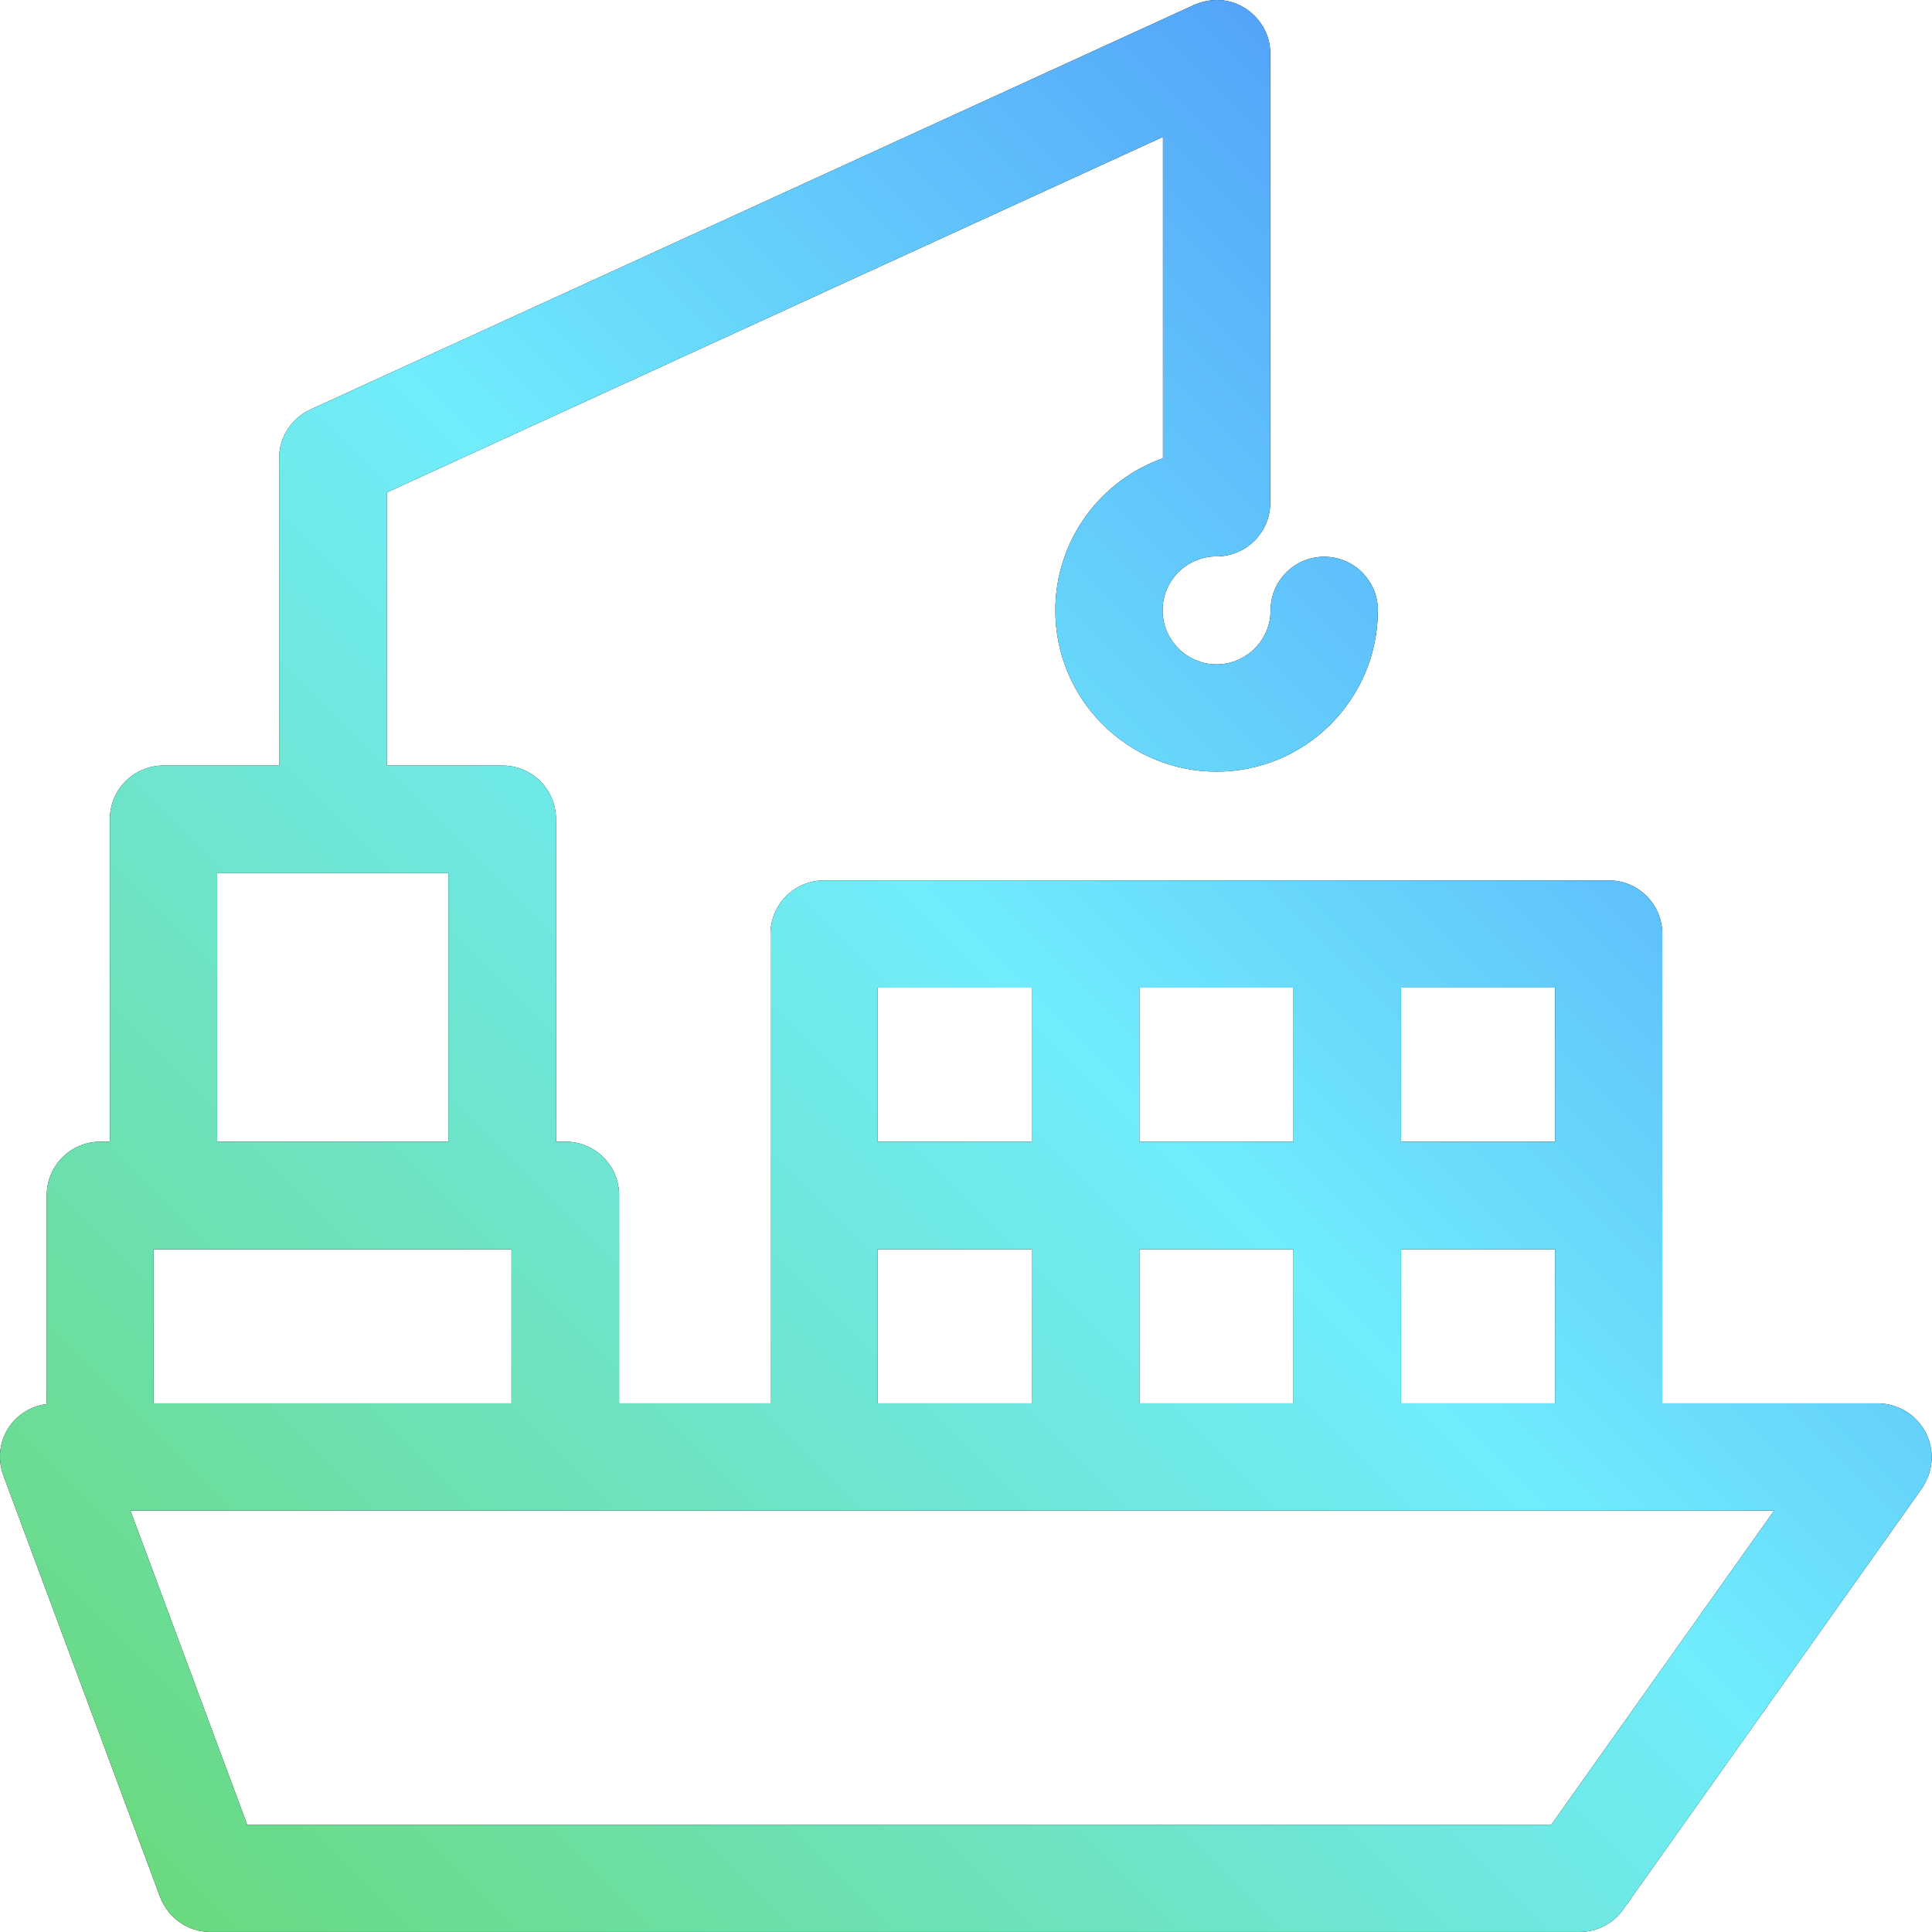
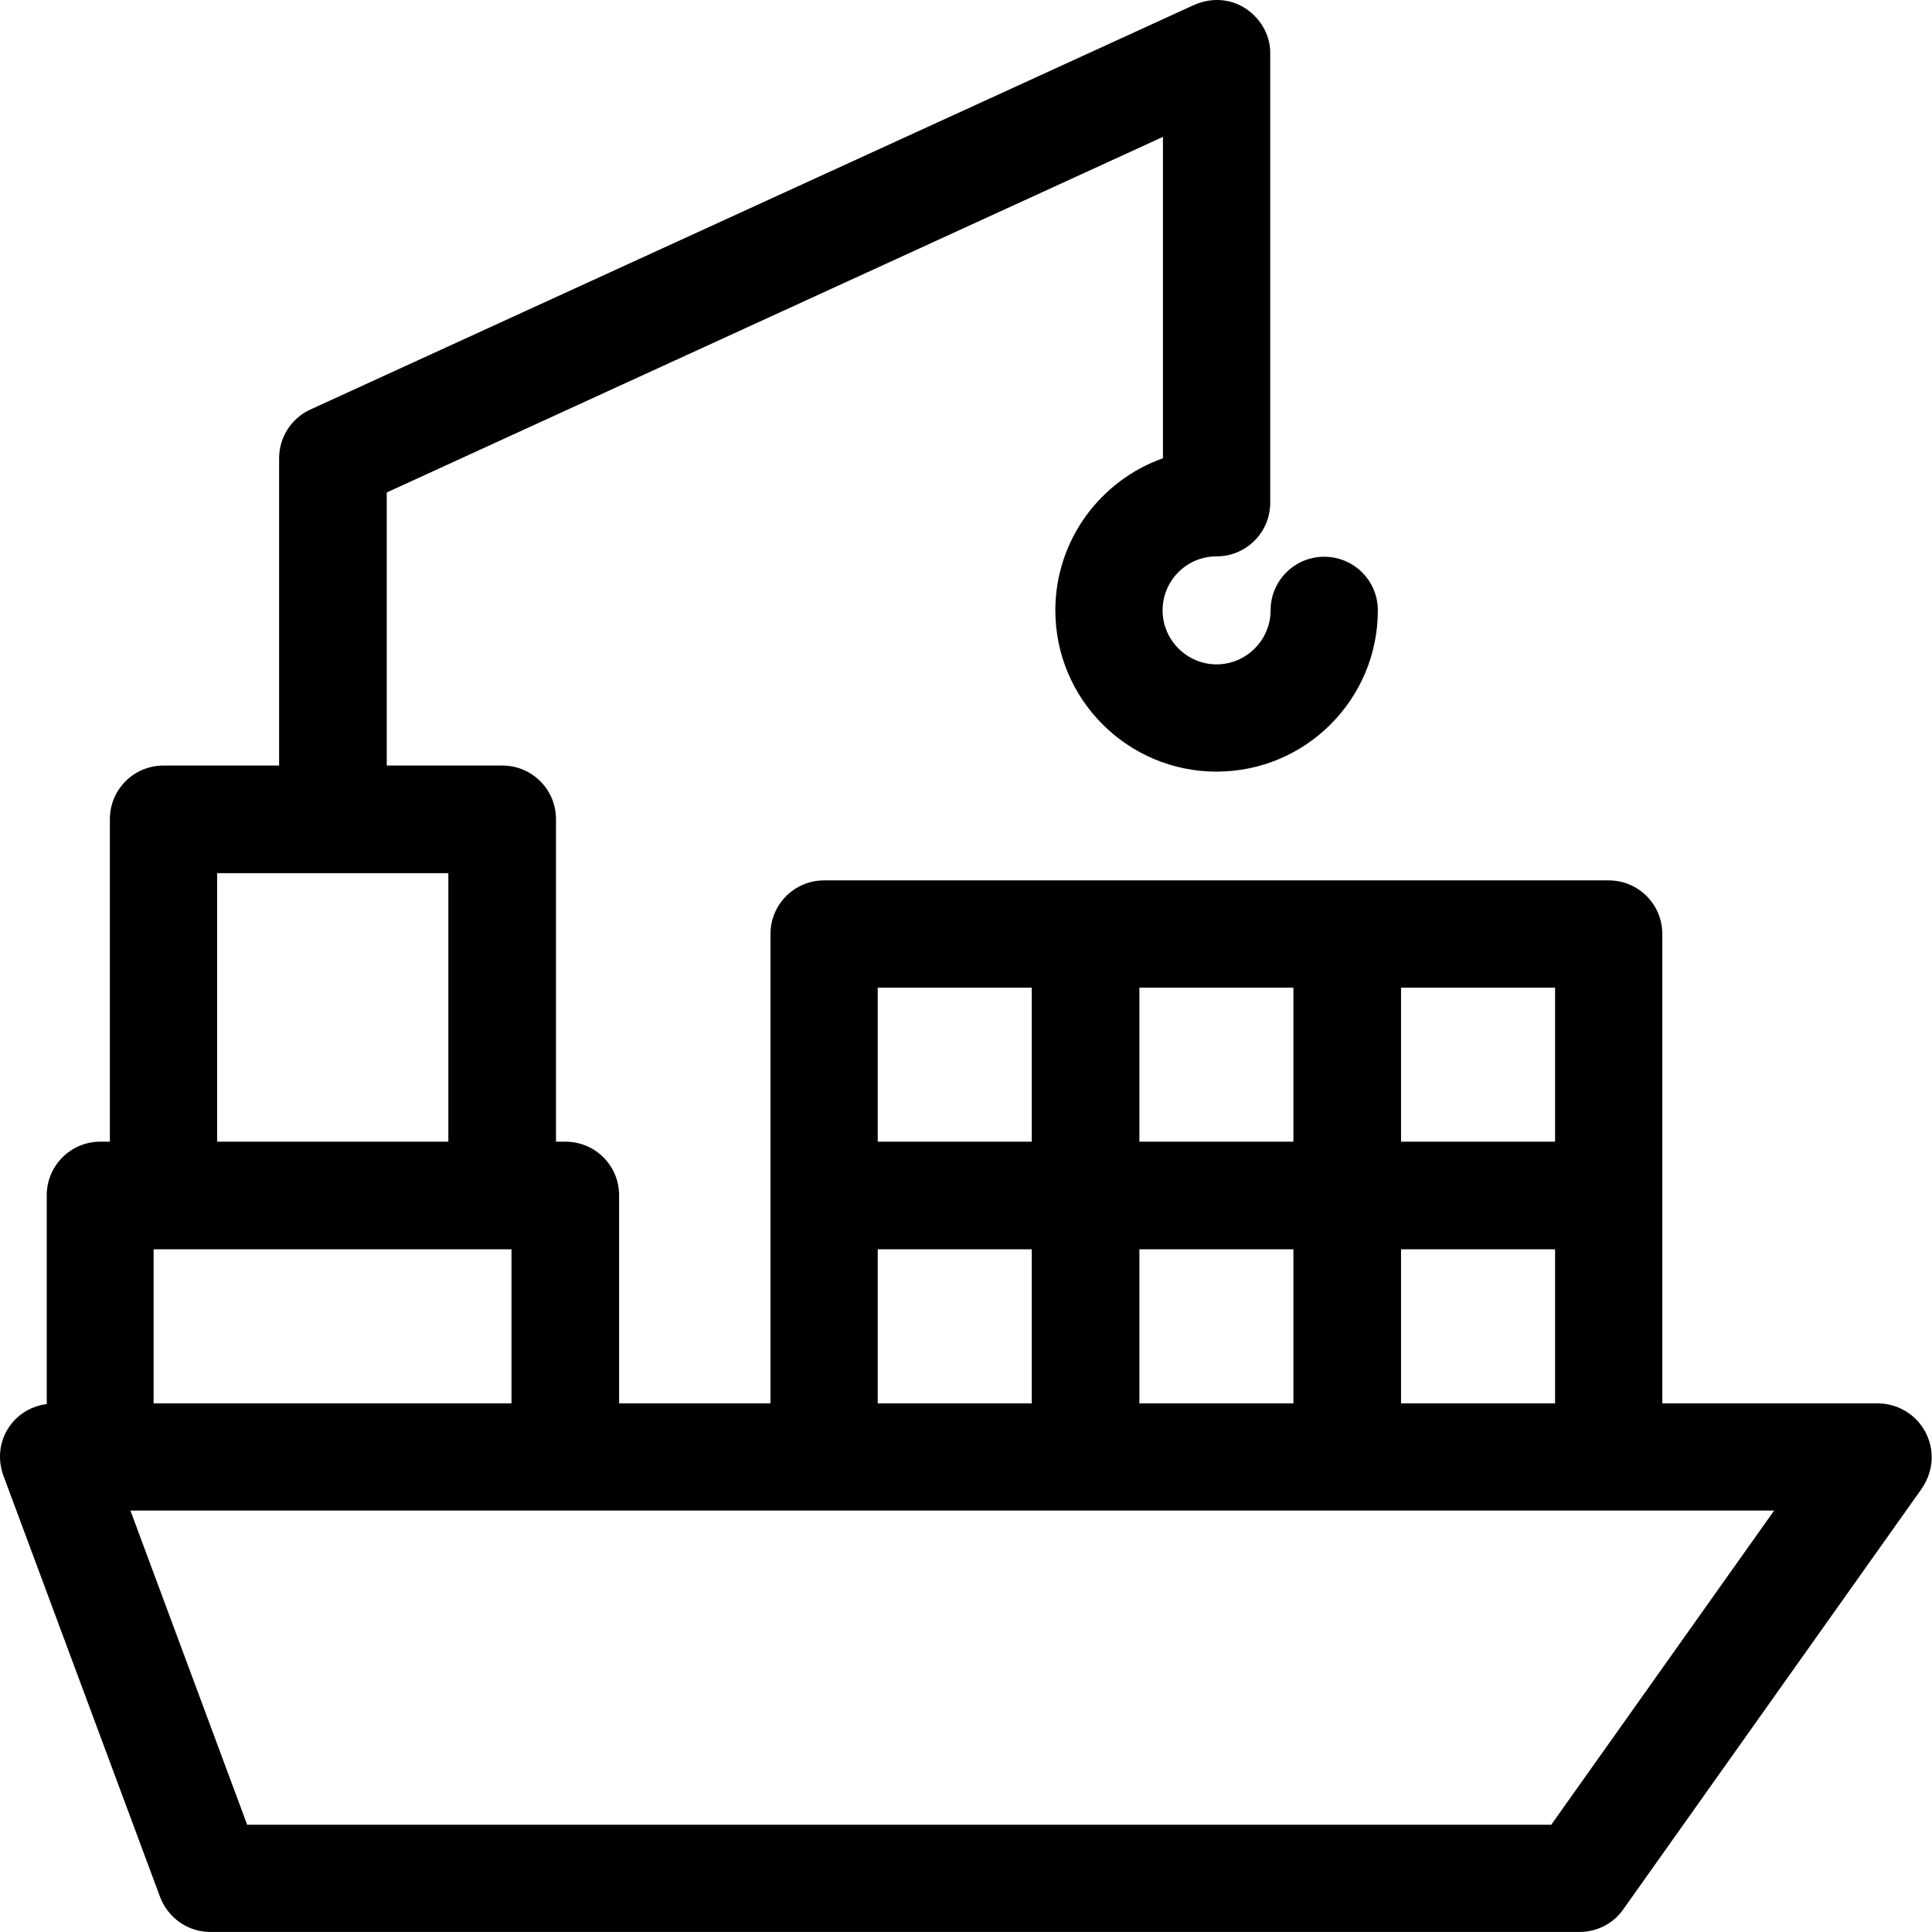
<svg xmlns="http://www.w3.org/2000/svg" width="508" height="508" viewBox="0 0 508 508" fill="none">
  <path d="M493.79 368.991H437.09V245.591C437.09 237.791 430.79 231.491 422.99 231.491H216.69C208.89 231.491 202.59 237.791 202.59 245.591V368.991H162.79V314.291C162.79 306.491 156.49 300.191 148.69 300.191H146.19V215.391C146.19 207.591 139.89 201.291 132.09 201.291H101.69V129.491L305.79 35.991V120.491C289.39 126.291 277.49 141.991 277.49 160.491C277.49 183.891 296.49 202.891 319.89 202.891C343.29 202.891 362.29 183.891 362.29 160.491C362.29 152.691 355.99 146.391 348.19 146.391C340.39 146.391 334.09 152.691 334.09 160.491C334.09 168.291 327.69 174.691 319.89 174.691C312.09 174.691 305.69 168.291 305.69 160.491C305.69 152.691 311.99 146.291 319.89 146.291C327.69 146.291 333.99 139.991 333.99 132.191V14.091C334.19 5.191 324.69 -3.309 313.99 1.291L81.591 107.691C76.591 109.991 73.391 114.991 73.391 120.491V201.291H42.99C35.191 201.291 28.89 207.591 28.89 215.391V300.191H26.39C18.59 300.191 12.29 306.491 12.29 314.291V369.191C3.49 370.291 -2.31 379.091 0.89 387.991L42.09 498.791C44.191 504.291 49.391 507.991 55.291 507.991H415.29C419.89 507.991 424.19 505.791 426.79 502.091L505.39 391.291C511.89 381.491 505.09 369.191 493.79 368.991ZM368.29 259.691H408.89V300.191H368.39V259.691H368.29ZM368.29 328.491H408.89V368.991H368.39V328.491H368.29ZM299.59 259.691H340.09V300.191H299.59V259.691ZM299.59 328.491H340.09V368.991H299.59V328.491ZM230.79 259.691H271.29V300.191H230.79V259.691ZM230.79 328.491H271.29V368.991H230.79V328.491ZM57.09 229.591H117.89V300.191H57.09V229.591ZM40.391 328.491H134.49V368.991H40.391V328.491ZM407.89 479.791H64.99L34.291 397.191H466.49L407.89 479.791Z" fill="black" />
-   <path d="M493.79 368.991H437.09V245.591C437.09 237.791 430.79 231.491 422.99 231.491H216.69C208.89 231.491 202.59 237.791 202.59 245.591V368.991H162.79V314.291C162.79 306.491 156.49 300.191 148.69 300.191H146.19V215.391C146.19 207.591 139.89 201.291 132.09 201.291H101.69V129.491L305.79 35.991V120.491C289.39 126.291 277.49 141.991 277.49 160.491C277.49 183.891 296.49 202.891 319.89 202.891C343.29 202.891 362.29 183.891 362.29 160.491C362.29 152.691 355.99 146.391 348.19 146.391C340.39 146.391 334.09 152.691 334.09 160.491C334.09 168.291 327.69 174.691 319.89 174.691C312.09 174.691 305.69 168.291 305.69 160.491C305.69 152.691 311.99 146.291 319.89 146.291C327.69 146.291 333.99 139.991 333.99 132.191V14.091C334.19 5.191 324.69 -3.309 313.99 1.291L81.591 107.691C76.591 109.991 73.391 114.991 73.391 120.491V201.291H42.99C35.191 201.291 28.89 207.591 28.89 215.391V300.191H26.39C18.59 300.191 12.29 306.491 12.29 314.291V369.191C3.49 370.291 -2.31 379.091 0.89 387.991L42.09 498.791C44.191 504.291 49.391 507.991 55.291 507.991H415.29C419.89 507.991 424.19 505.791 426.79 502.091L505.39 391.291C511.89 381.491 505.09 369.191 493.79 368.991ZM368.29 259.691H408.89V300.191H368.39V259.691H368.29ZM368.29 328.491H408.89V368.991H368.39V328.491H368.29ZM299.59 259.691H340.09V300.191H299.59V259.691ZM299.59 328.491H340.09V368.991H299.59V328.491ZM230.79 259.691H271.29V300.191H230.79V259.691ZM230.79 328.491H271.29V368.991H230.79V328.491ZM57.09 229.591H117.89V300.191H57.09V229.591ZM40.391 328.491H134.49V368.991H40.391V328.491ZM407.89 479.791H64.99L34.291 397.191H466.49L407.89 479.791Z" fill="url(#paint0_linear_212_13)" />
  <defs>
    <linearGradient id="paint0_linear_212_13" x1="26.99" y1="535.489" x2="546.067" y2="16.485" gradientUnits="userSpaceOnUse">
      <stop stop-color="#69D772" />
      <stop offset="0.5" stop-color="#70ECFC" />
      <stop offset="1" stop-color="#4276F8" />
    </linearGradient>
  </defs>
</svg>